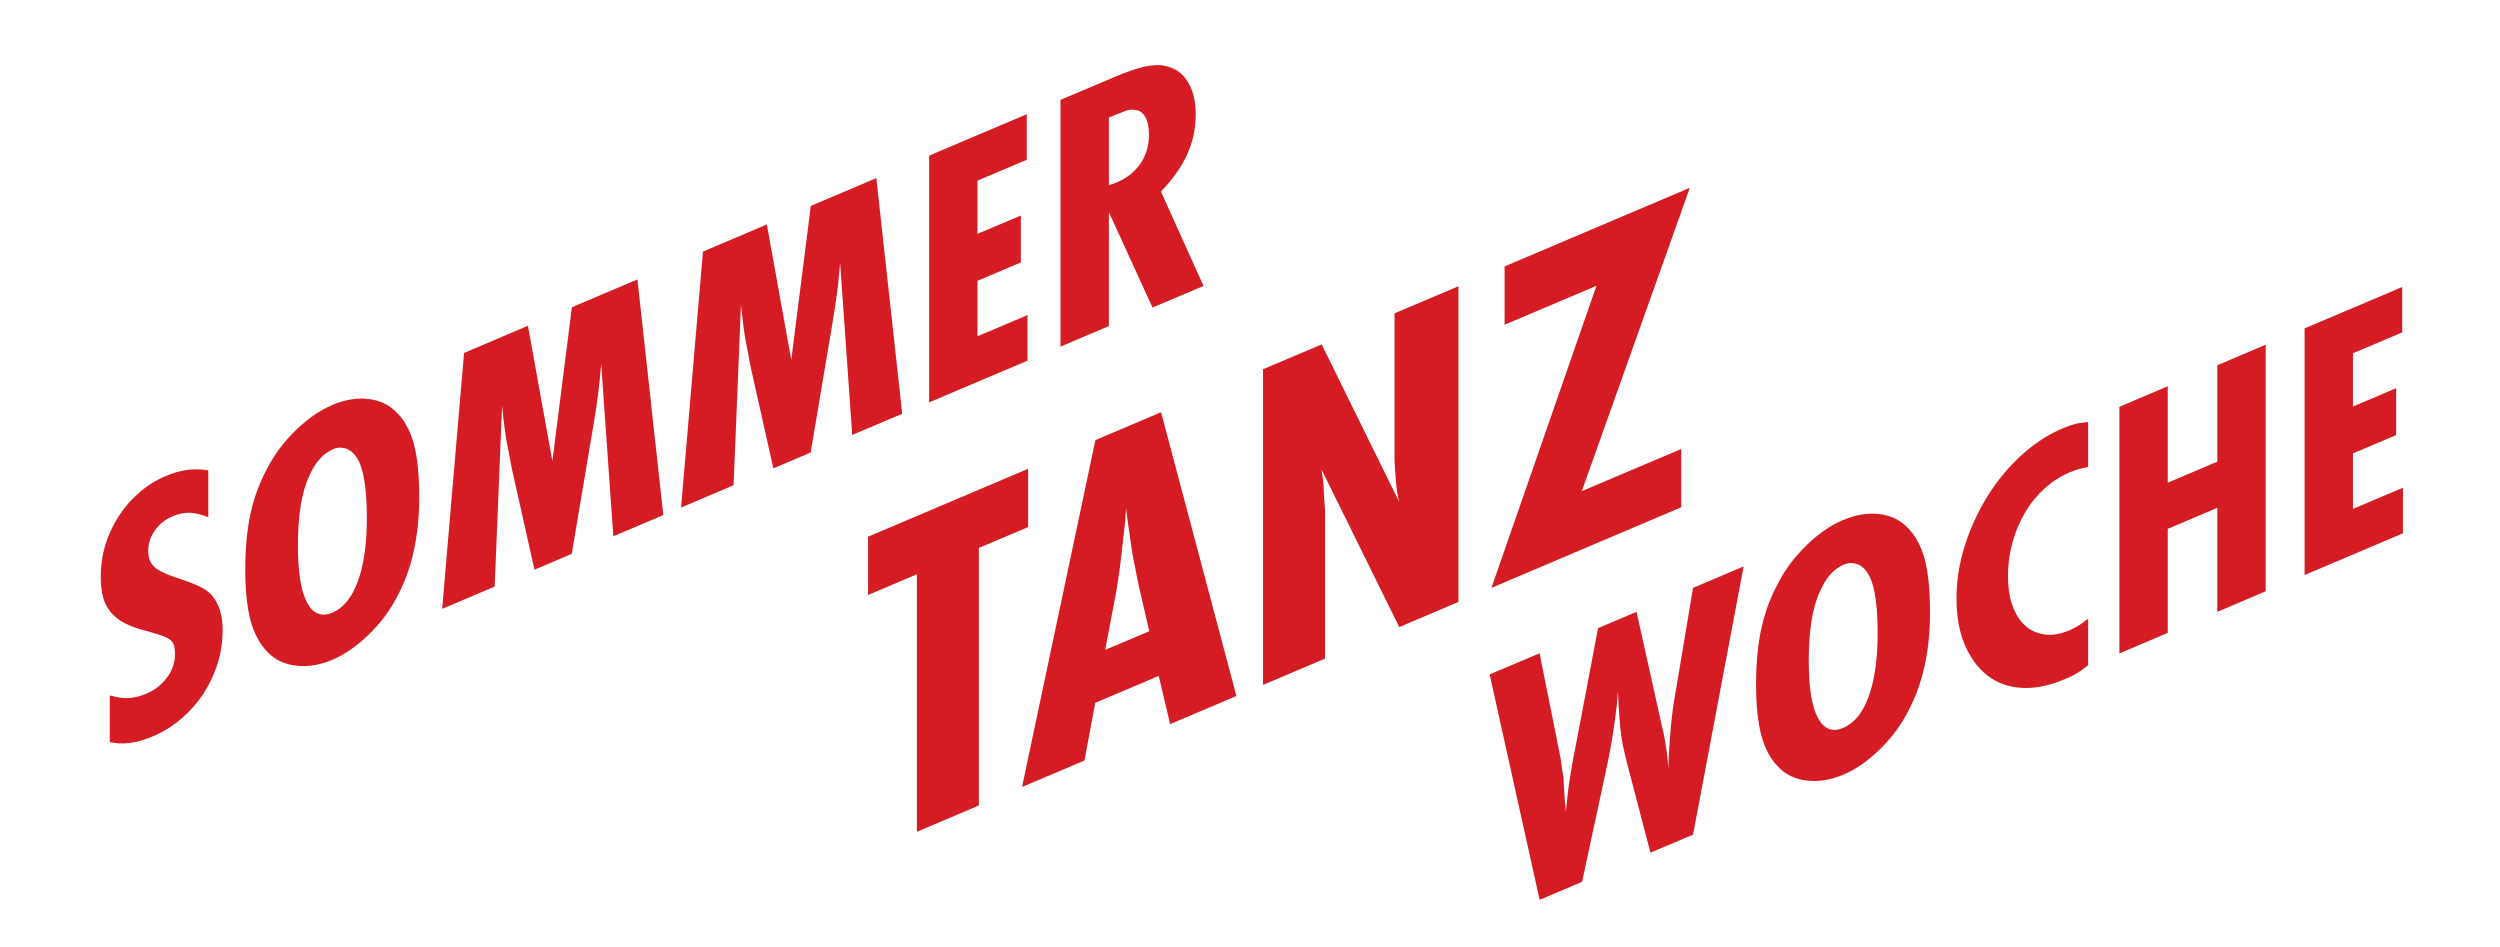
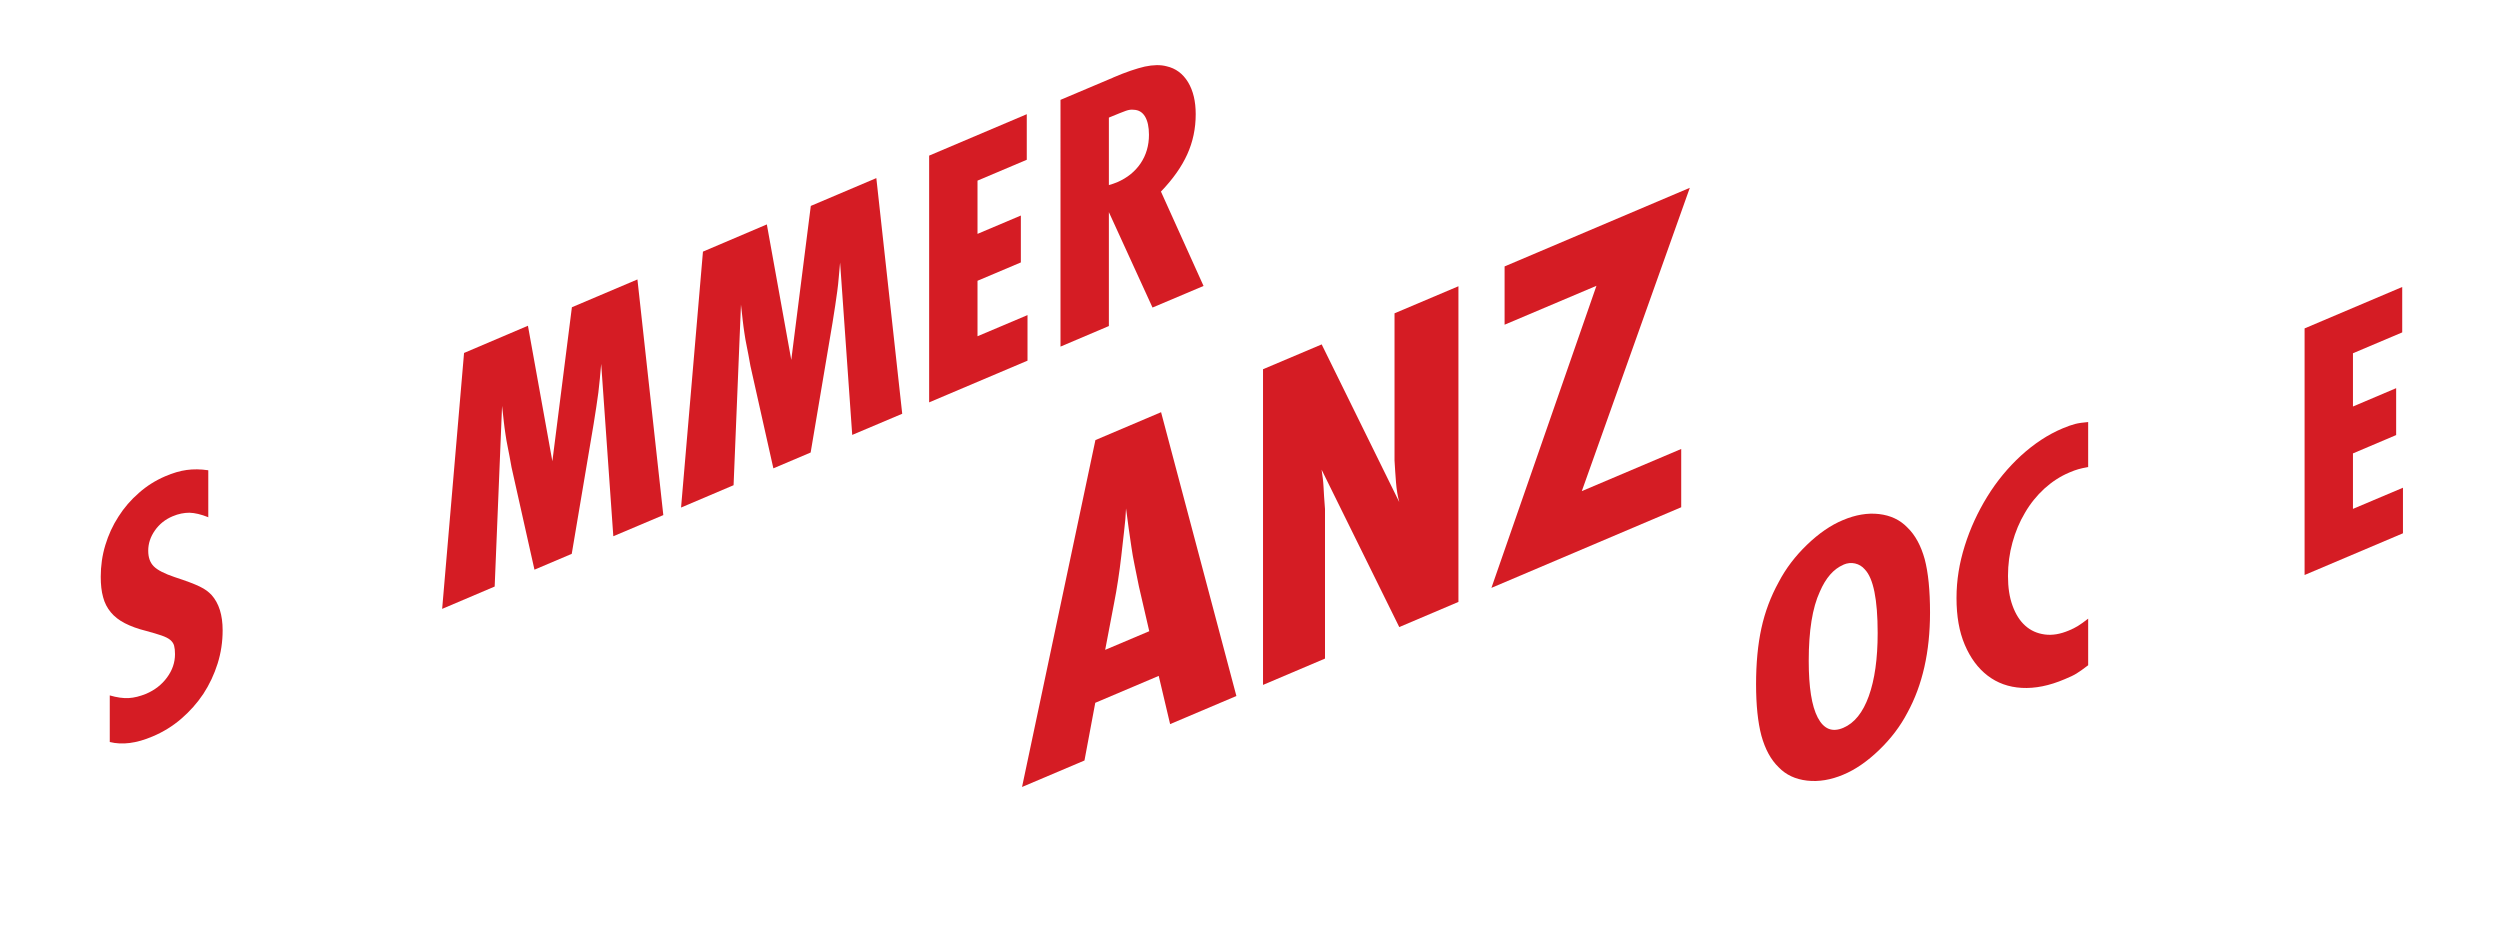
<svg xmlns="http://www.w3.org/2000/svg" id="Layer_1" viewBox="0 0 169 64">
  <defs>
    <style>      .st0 {        fill: #d51c24;      }    </style>
  </defs>
  <g>
    <path class="st0" d="M14.07,34.96c-.48-.19-.9-.29-1.26-.3-.36,0-.74.07-1.14.24-.5.21-.9.53-1.2.96-.3.43-.45.88-.45,1.37,0,.45.12.8.38,1.06.25.25.72.49,1.4.72.4.13.74.25,1.01.35.27.1.5.2.69.29.18.09.34.18.46.27.12.09.24.19.34.3.5.56.75,1.35.75,2.39,0,.77-.11,1.52-.34,2.25s-.55,1.41-.96,2.04c-.42.63-.92,1.19-1.5,1.69-.58.5-1.23.9-1.95,1.2-1.08.46-2.04.58-2.88.37v-3.15c.48.14.91.2,1.28.18.37-.02.76-.12,1.18-.29.58-.25,1.05-.61,1.41-1.1.36-.49.54-1.01.54-1.58,0-.23-.02-.42-.06-.57-.04-.15-.13-.28-.26-.39-.13-.11-.33-.21-.59-.3-.26-.09-.6-.19-1.04-.31-.57-.14-1.05-.32-1.44-.52-.39-.2-.71-.45-.95-.74-.24-.29-.42-.63-.52-1.02-.11-.39-.16-.85-.16-1.38,0-.73.1-1.45.31-2.14.21-.69.5-1.33.89-1.93.38-.6.84-1.13,1.38-1.6.53-.47,1.12-.84,1.77-1.12.53-.23,1.02-.37,1.46-.43.44-.06.93-.06,1.46.02v3.2Z" />
-     <path class="st0" d="M22.45,27.38c.85-.36,1.67-.5,2.44-.41.78.09,1.42.39,1.92.91.54.52.92,1.24,1.17,2.14.24.91.36,2.11.36,3.61,0,2.65-.51,4.91-1.53,6.77-.48.92-1.12,1.77-1.92,2.53-.79.76-1.6,1.32-2.42,1.67-.83.35-1.65.49-2.44.4-.79-.09-1.43-.39-1.92-.9-.53-.52-.92-1.24-1.17-2.14-.24-.91-.36-2.07-.36-3.48s.12-2.68.36-3.78c.24-1.1.63-2.14,1.17-3.12.48-.92,1.12-1.76,1.92-2.53.79-.76,1.6-1.32,2.42-1.66ZM22.48,30.39c-.66.28-1.19.89-1.59,1.82-.5,1.08-.75,2.63-.75,4.67,0,1.78.2,3.06.61,3.84.41.78.98,1.01,1.73.69.75-.32,1.32-1.03,1.72-2.14.4-1.11.6-2.53.6-4.27,0-2.27-.29-3.7-.87-4.31-.18-.21-.4-.34-.66-.4-.26-.06-.52-.03-.78.08Z" />
    <path class="st0" d="M35.69,22.03l1.65,9.15,1.32-10.41,4.43-1.88,1.75,15.93-3.38,1.43-.82-11.65c-.03.36-.06.7-.09,1-.03.3-.06.61-.1.93-.04.32-.09.65-.14.98s-.11.72-.18,1.15l-1.48,8.78-2.52,1.07-1.55-6.92c-.1-.56-.18-1-.25-1.33-.07-.33-.12-.63-.16-.91-.04-.27-.08-.55-.11-.83-.03-.28-.07-.64-.12-1.08l-.5,12.21-3.55,1.51,1.48-17.3,4.32-1.84Z" />
    <path class="st0" d="M51.84,15.18l1.65,9.15,1.32-10.41,4.43-1.88,1.75,15.93-3.38,1.43-.82-11.65c-.03.36-.06.7-.09,1-.02.3-.06.61-.1.93-.04.32-.09.65-.14.98-.05.34-.11.72-.18,1.15l-1.48,8.78-2.52,1.07-1.55-6.92c-.1-.56-.18-1-.25-1.33s-.12-.63-.16-.91c-.04-.27-.08-.55-.11-.83-.03-.28-.07-.64-.12-1.08l-.5,12.21-3.55,1.51,1.48-17.3,4.32-1.84Z" />
    <path class="st0" d="M69.41,7.72v3.08l-3.33,1.41v3.6l2.93-1.24v3.17l-2.93,1.24v3.75l3.38-1.43v3.08l-6.65,2.82V10.52l6.6-2.8Z" />
    <path class="st0" d="M75.25,5.24c.86-.37,1.58-.61,2.14-.74.57-.12,1.06-.13,1.47-.02.62.14,1.1.5,1.45,1.07.35.58.52,1.3.52,2.17,0,.97-.19,1.87-.57,2.71-.38.84-.97,1.68-1.78,2.52l2.88,6.38-3.45,1.46-2.95-6.45v7.7l-3.27,1.39V6.75l3.57-1.51ZM74.96,12.51c.12-.03.22-.06.32-.1.09-.03.17-.06.24-.09.67-.29,1.2-.71,1.58-1.27.38-.56.57-1.21.57-1.94,0-.53-.09-.94-.27-1.24-.18-.29-.43-.44-.77-.45-.15-.02-.32,0-.52.07-.19.07-.58.22-1.15.46v4.55Z" />
  </g>
  <g>
-     <path class="st0" d="M69.5,31.69v3.94l-3.33,1.41v17.41l-4.19,1.78v-17.41l-3.3,1.4v-3.94l10.82-4.59Z" />
    <path class="st0" d="M78.49,27.87l5.09,19.18-4.48,1.9-.77-3.26-4.29,1.82-.73,3.9-4.22,1.79,4.96-23.45,4.45-1.89ZM76.99,39.64c-.11-.53-.2-1.01-.29-1.43-.09-.42-.16-.84-.22-1.25-.06-.41-.12-.82-.18-1.24-.05-.41-.11-.86-.18-1.35-.02.46-.06.97-.13,1.53-.06.56-.13,1.12-.19,1.68-.06.56-.14,1.11-.22,1.65s-.17,1.04-.26,1.5l-.61,3.2,2.98-1.26-.7-3.03Z" />
    <path class="st0" d="M89.34,23.27l5.25,10.67c-.11-.4-.18-.84-.22-1.33-.04-.48-.07-.98-.1-1.48v-9.95l4.32-1.83v21.34l-4,1.7-5.25-10.64c.06.38.11.76.13,1.15.02.39.05.89.1,1.51v10.11l-4.19,1.78v-21.34l3.97-1.68Z" />
    <path class="st0" d="M114.23,12.7l-7.3,20.5,6.72-2.85v3.94l-12.83,5.45,7.1-20.42-6.21,2.63v-3.94l12.51-5.31Z" />
  </g>
  <g>
-     <path class="st0" d="M104.07,44.14l1.35,6.73c.03.14.06.29.09.48.02.18.05.36.07.54.03.18.05.34.08.47.03.13.04.22.04.27s0,.23.02.53c.02.3.04.7.08,1.18.02.03.03.09.03.2s0,.23.02.35c.05-.52.1-.96.14-1.32.04-.36.09-.69.14-1,.05-.3.1-.6.15-.9.05-.3.12-.64.2-1.05l1.55-8.16,2.6-1.1,1.7,7.65c.08.33.15.62.19.86.04.24.08.47.11.68.03.21.06.42.09.64.02.21.04.47.06.76.02-.81.07-1.67.15-2.6.08-.93.19-1.74.32-2.45l1.2-7.16,3.42-1.45-3.42,18.13-2.88,1.22-1.5-5.74c-.12-.45-.21-.84-.29-1.18-.08-.33-.14-.68-.19-1.03-.05-.35-.09-.76-.12-1.22-.03-.46-.07-1.04-.1-1.74-.02.36-.05.77-.11,1.24-.06.47-.12.95-.2,1.46-.08.51-.16,1.01-.26,1.52-.1.51-.2.99-.3,1.45l-1.55,7.21-2.87,1.22-3.38-15.24,3.38-1.43Z" />
    <path class="st0" d="M124.58,35.16c.85-.36,1.67-.5,2.44-.41.78.09,1.42.39,1.92.91.54.52.92,1.24,1.17,2.14.24.91.36,2.11.36,3.61,0,2.65-.51,4.91-1.53,6.77-.48.92-1.12,1.76-1.92,2.53-.79.76-1.6,1.32-2.42,1.66-.83.35-1.65.49-2.44.4-.79-.09-1.43-.39-1.92-.9-.54-.52-.92-1.24-1.17-2.14-.24-.91-.36-2.07-.36-3.48s.12-2.68.36-3.78c.24-1.1.63-2.14,1.17-3.12.48-.92,1.12-1.76,1.92-2.53.79-.76,1.6-1.32,2.42-1.66ZM124.61,38.18c-.66.28-1.19.89-1.59,1.82-.5,1.08-.75,2.63-.75,4.67,0,1.78.2,3.06.61,3.84.41.78.98,1.01,1.73.69s1.32-1.03,1.72-2.14c.4-1.11.6-2.53.6-4.27,0-2.27-.29-3.7-.87-4.3-.18-.21-.4-.34-.66-.4s-.52-.03-.78.08Z" />
    <path class="st0" d="M141.17,31.57c-.28.05-.51.1-.68.15-.17.05-.37.12-.6.22-.62.26-1.18.63-1.69,1.09-.51.47-.95,1.01-1.31,1.63-.37.62-.65,1.29-.85,2.02-.2.72-.3,1.48-.3,2.26s.1,1.44.31,2.01c.21.58.5,1.03.86,1.35.37.33.8.52,1.31.59s1.05-.02,1.64-.27c.22-.09.42-.19.6-.3.18-.11.42-.28.7-.5v3.15c-.33.26-.6.44-.79.56-.19.12-.45.24-.79.38-1.05.45-2.02.64-2.91.59-.89-.05-1.66-.33-2.31-.83-.65-.5-1.16-1.19-1.54-2.08-.38-.89-.56-1.94-.56-3.16s.19-2.36.56-3.54.88-2.28,1.52-3.32c.64-1.04,1.4-1.96,2.28-2.77.88-.8,1.81-1.42,2.81-1.84.33-.14.62-.24.85-.3.23-.06.53-.1.88-.13v3.05Z" />
-     <path class="st0" d="M146.54,26.11v6.52l3.35-1.42v-6.52l3.27-1.39v16.67l-3.27,1.39v-7.03l-3.35,1.42v7.03l-3.27,1.39v-16.67l3.27-1.39Z" />
    <path class="st0" d="M162.39,19.39v3.08l-3.33,1.41v3.6l2.92-1.24v3.17l-2.92,1.24v3.75l3.38-1.43v3.08l-6.65,2.82v-16.67l6.6-2.8Z" />
  </g>
</svg>